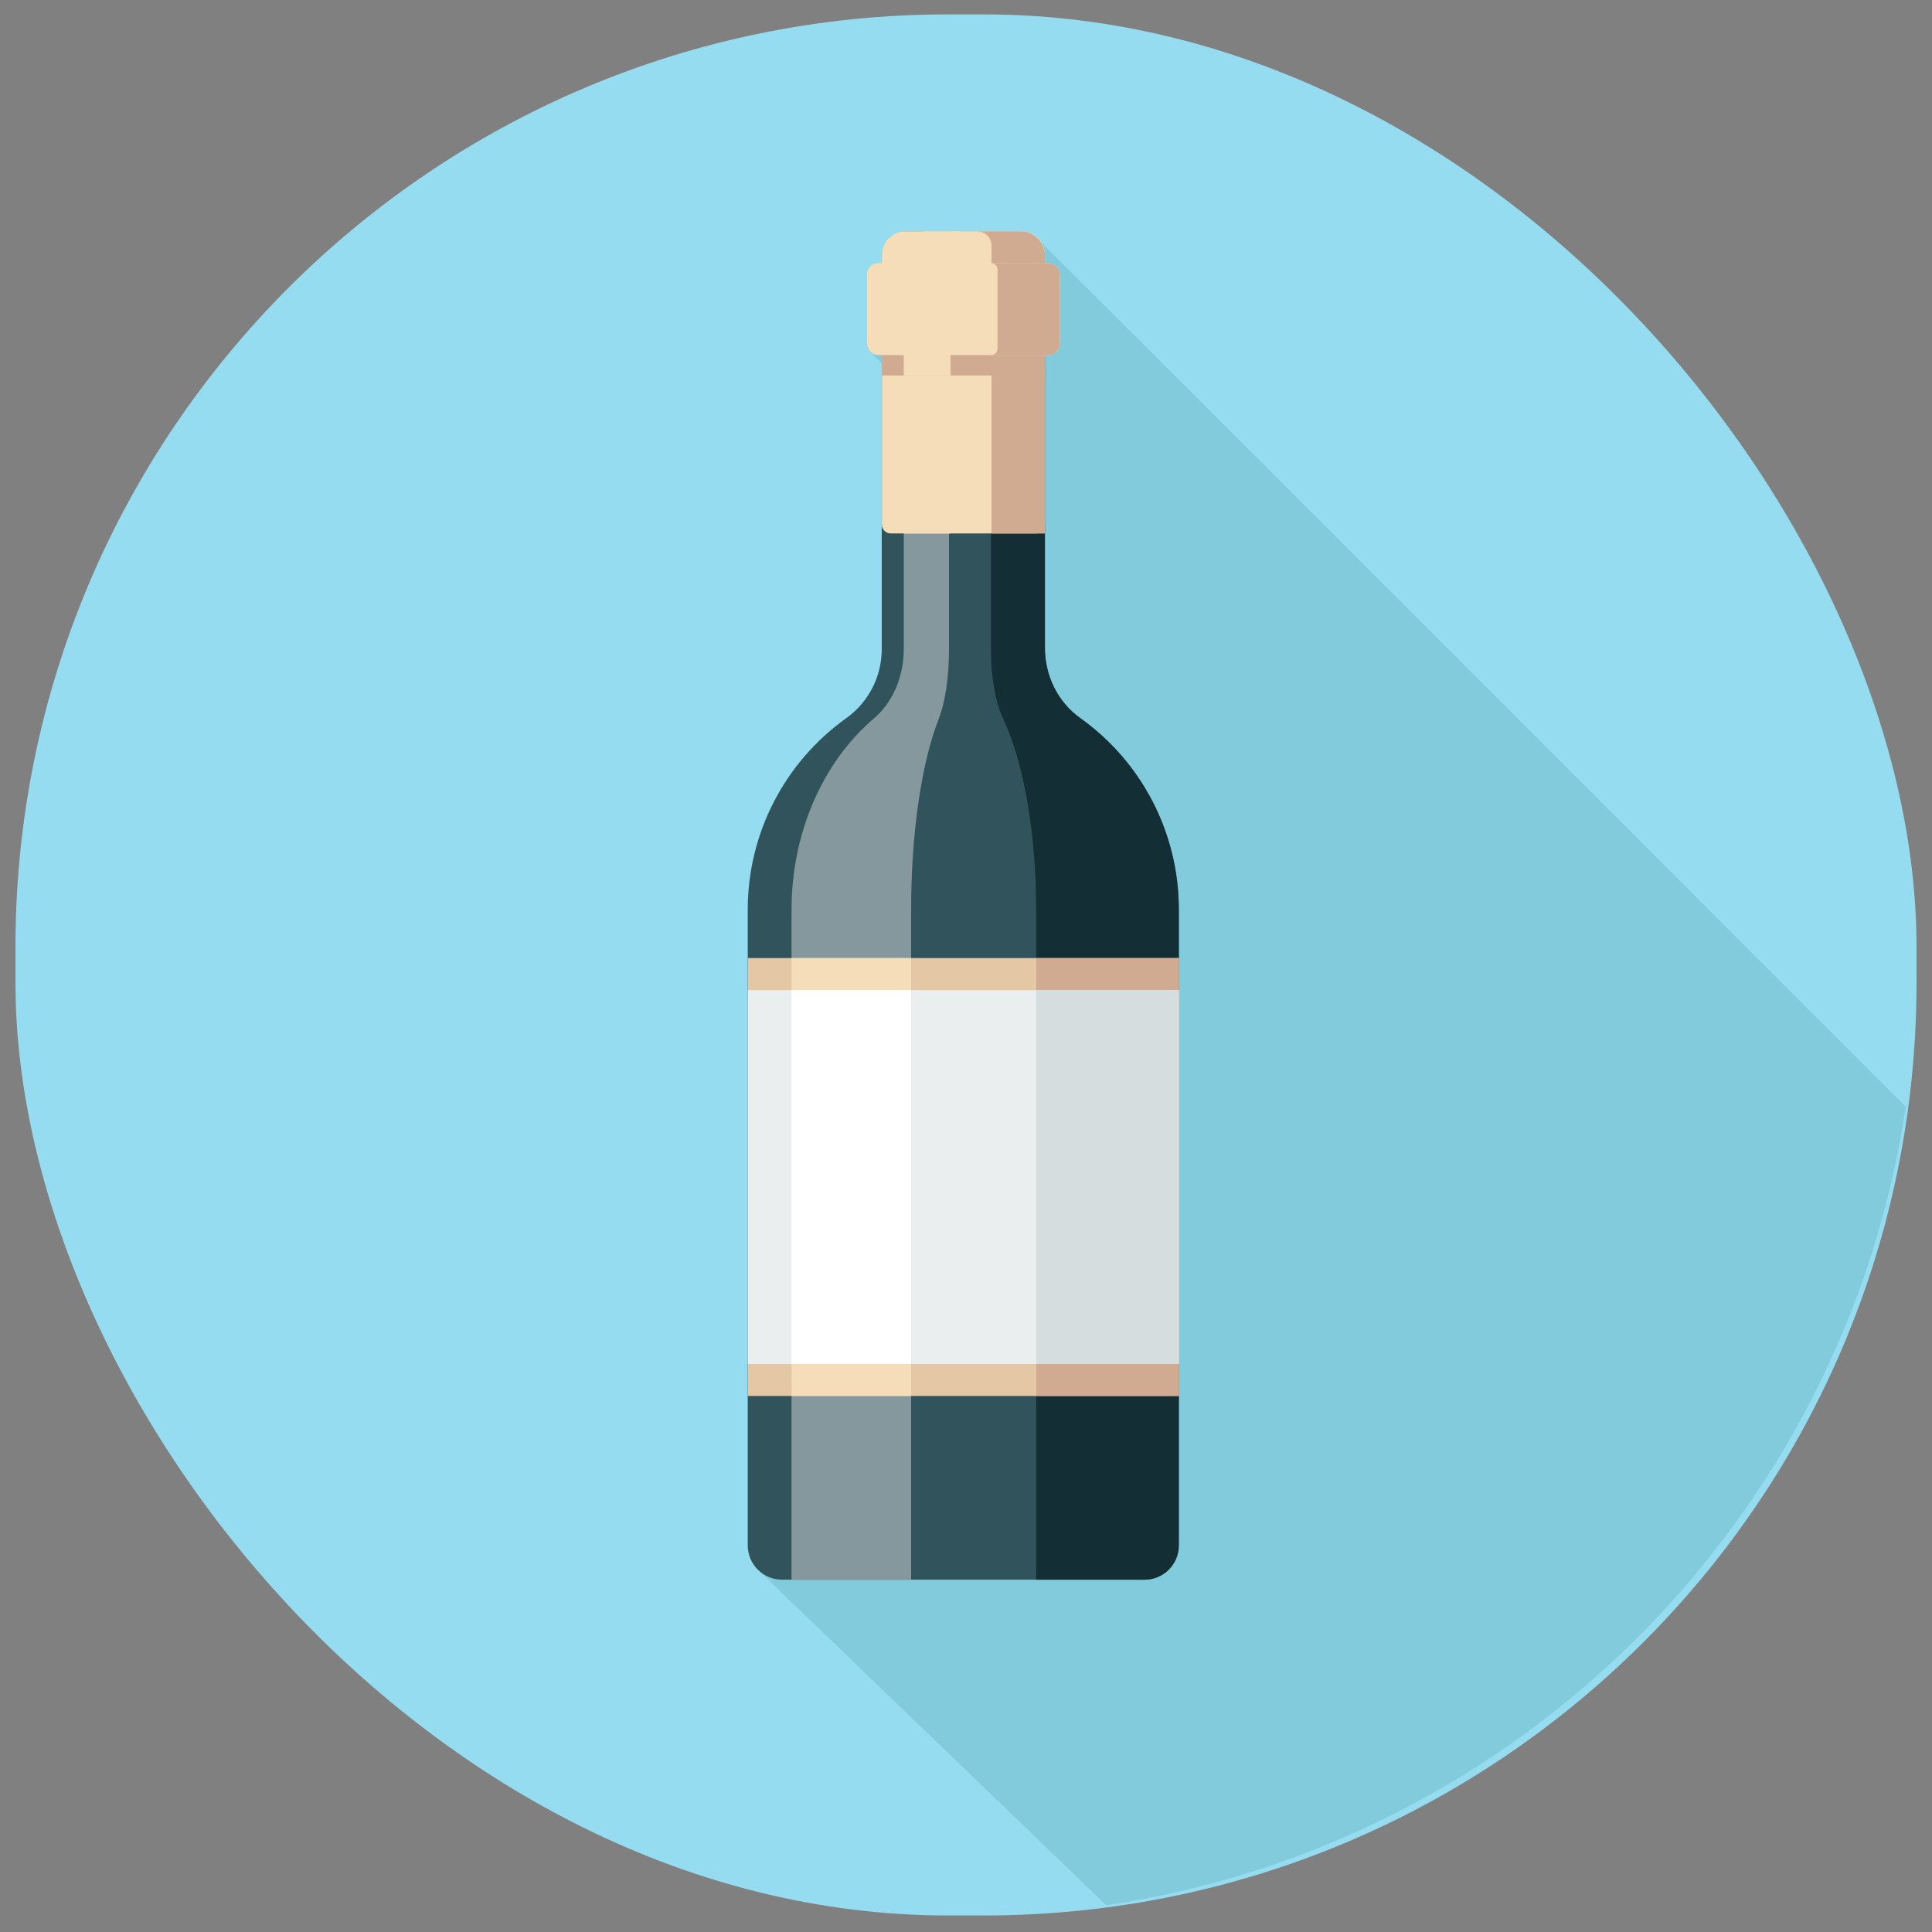
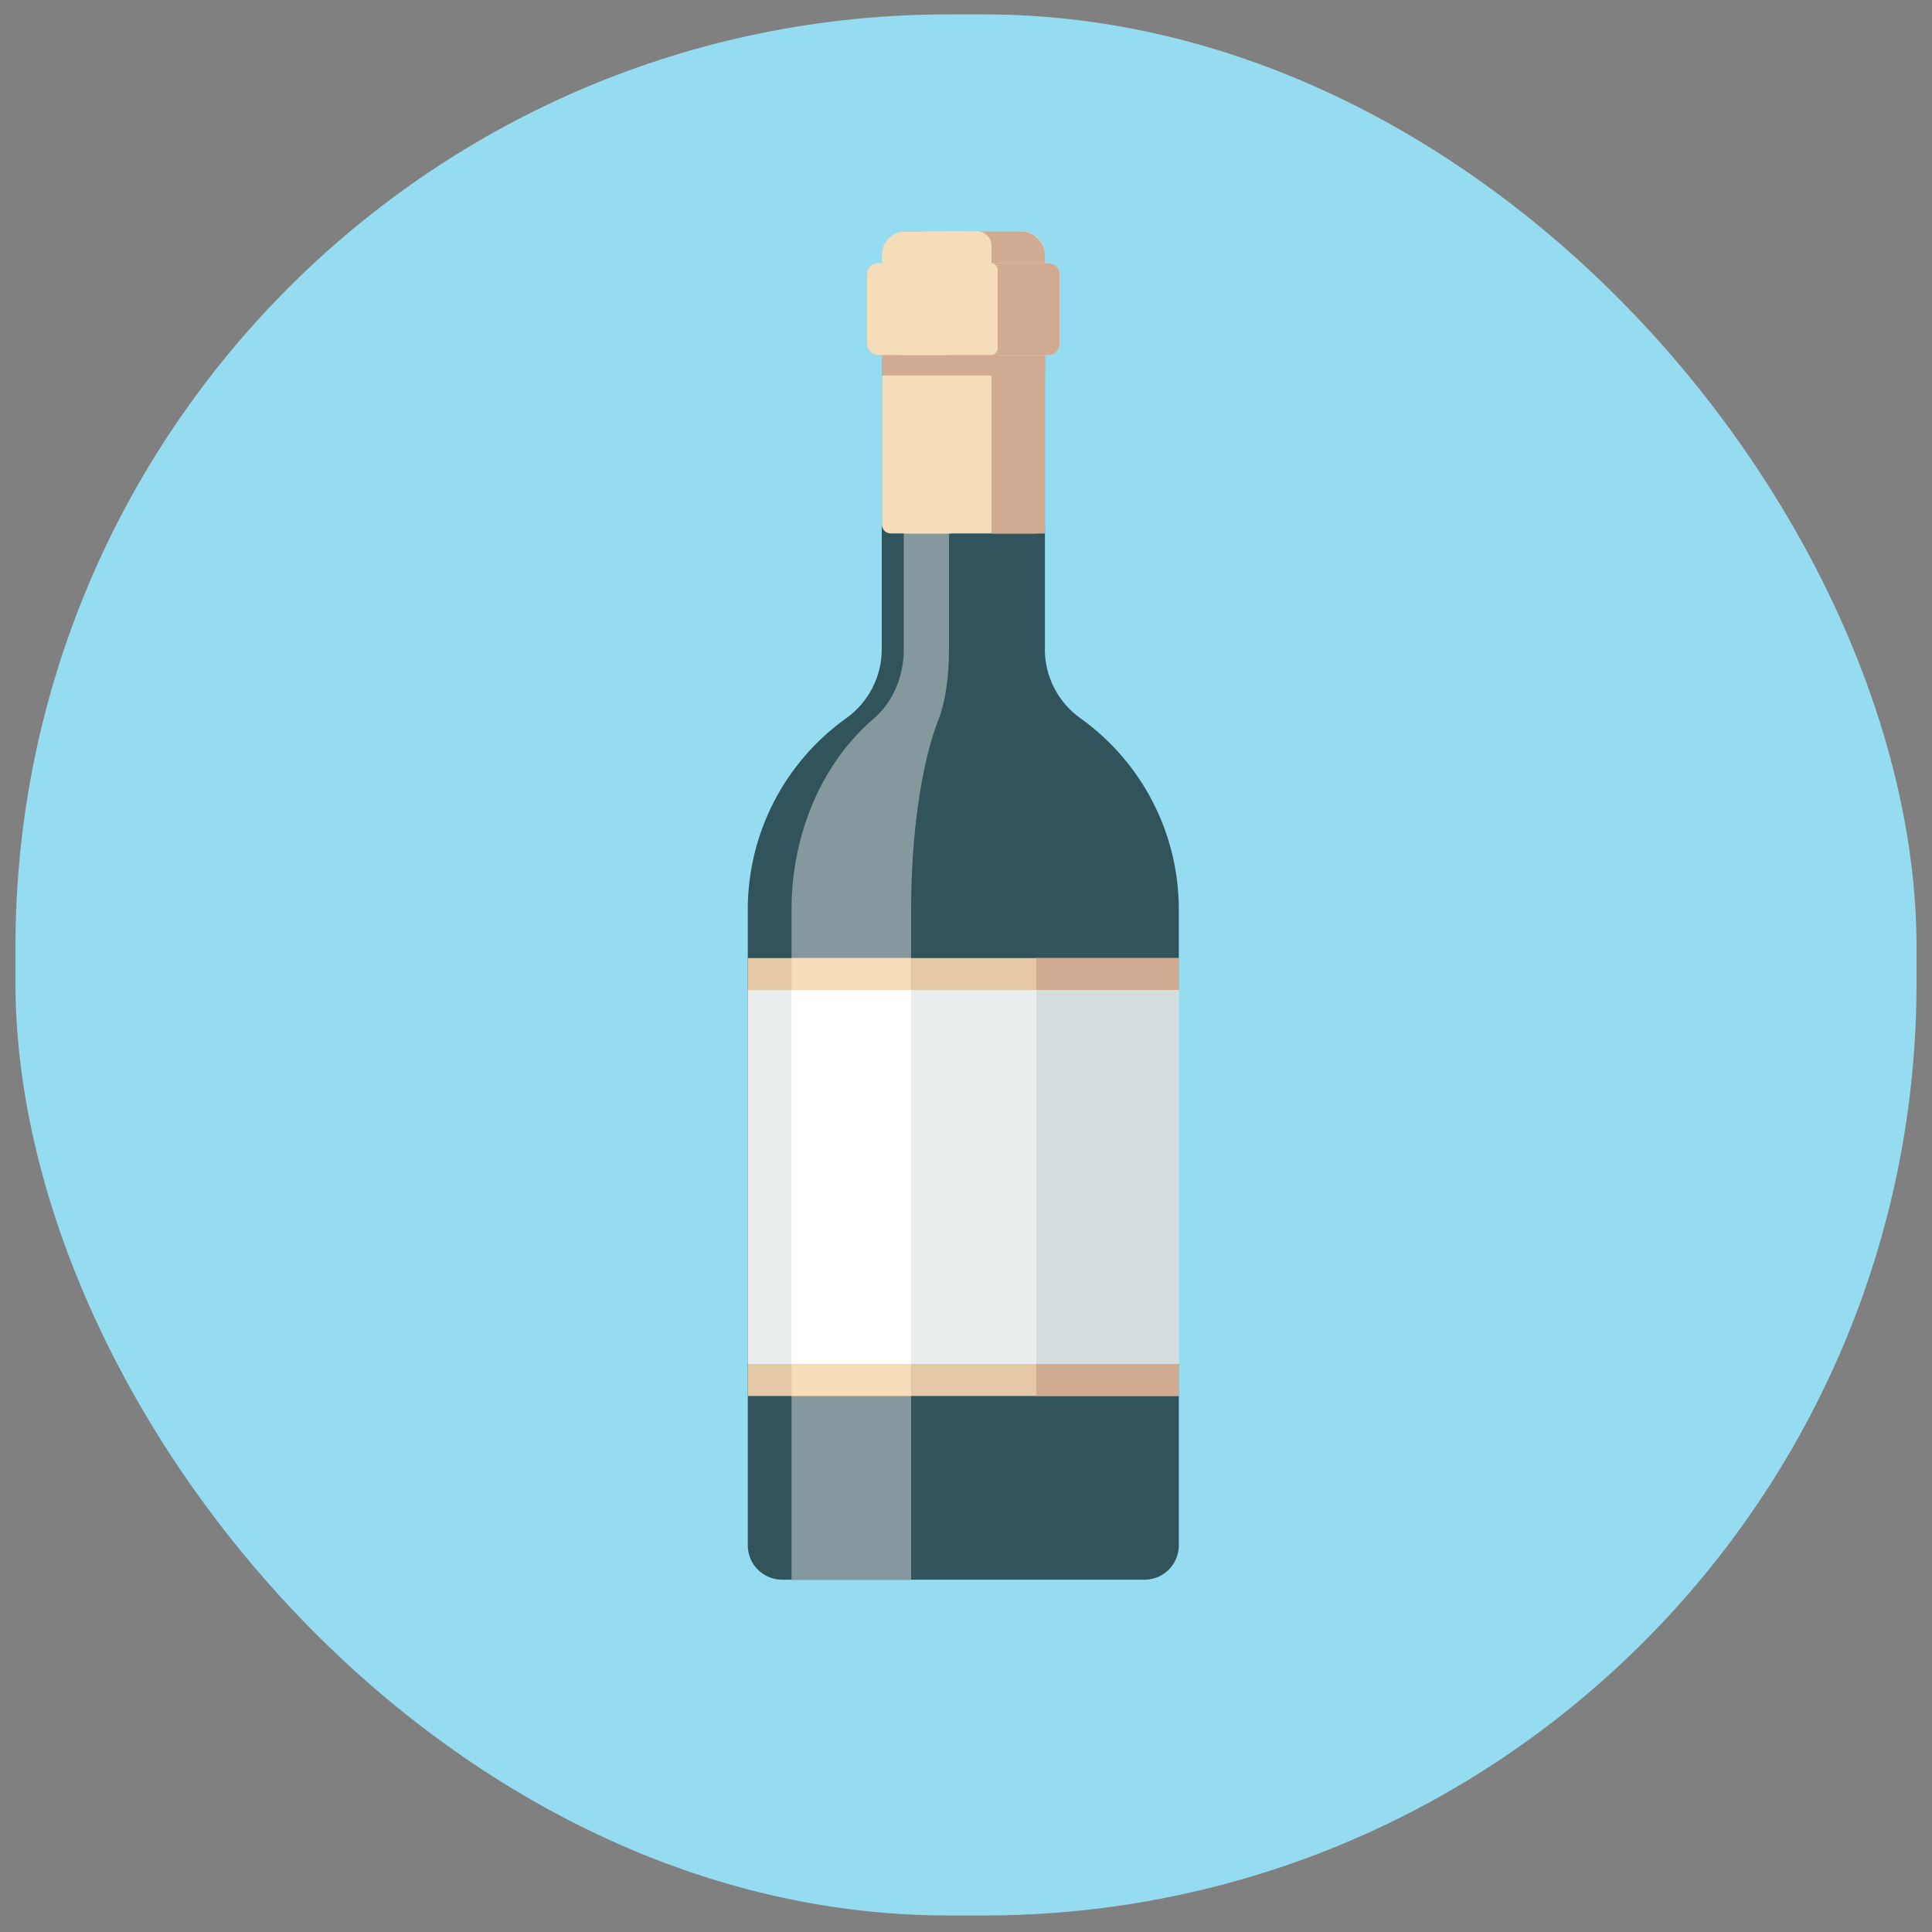
<svg xmlns="http://www.w3.org/2000/svg" id="OBJECTS" viewBox="0 0 200 200">
  <rect x="0" y="0" width="200" height="200" fill="#808080" stroke="none" />
  <defs>
    <style>
      .cls-1 {
        fill: #96dcf0;
      }

      .cls-2 {
        fill: #d0ab91;
      }

      .cls-3 {
        fill: #31545c;
      }

      .cls-4 {
        fill: #e4c8a5;
      }

      .cls-5 {
        fill: #eaeeef;
      }

      .cls-6 {
        fill: #82cbdc;
        opacity: .99;
      }

      .cls-7 {
        fill: #84989d;
      }

      .cls-8 {
        fill: #d6ddde;
      }

      .cls-9 {
        fill: #fff;
      }

      .cls-10 {
        fill: #f5ddb9;
      }

      .cls-11 {
        fill: #132f35;
      }
    </style>
  </defs>
  <rect class="cls-1" x="1.6" y="1.49" width="196.8" height="196.8" rx="96.56" ry="96.56" />
  <g>
-     <path class="cls-6" d="M197.3,114.59c-10.27-10.27-89.54-89.57-89.69-89.68-.46-.58-1.17-.96-1.97-.96h-11.85c-1.39,0-2.52,1.13-2.52,2.52v.78h-.38c-.64,0-1.15.52-1.15,1.15v7.21c0,.42.24.78.58.98.1.17.9.96.95,1.02v29.6c0,2.84-1.37,5.5-3.68,7.15-6.39,4.56-10.19,11.94-10.19,19.79v65.84c0,1.09.5,2.04,1.26,2.7.11.13,29.73,28.64,35.86,34.54,42.65-6.32,76.37-39.99,82.76-82.62Z" />
    <g>
      <g>
        <path class="cls-3" d="M108.17,67.2v-35.05h-16.89v35.05c0,2.84-1.37,5.5-3.68,7.15h0c-6.39,4.56-10.19,11.94-10.19,19.79v65.84c0,1.96,1.59,3.55,3.55,3.55h37.52c1.96,0,3.55-1.59,3.55-3.55v-65.84c0-7.86-3.8-15.23-10.19-19.79h0c-2.31-1.65-3.68-4.31-3.68-7.15Z" />
        <g>
-           <path class="cls-11" d="M111.81,74.32c-2.34-1.66-3.64-4.43-3.64-7.3v-34.87h-5.59v35.05c0,2.84.46,5.5,1.24,7.15,2.16,4.56,3.44,11.94,3.44,19.79v69.39h11.22c1.96,0,3.55-1.59,3.55-3.55v-65.84c0-7.87-3.81-15.26-10.23-19.82Z" />
          <path class="cls-7" d="M97.2,74.35c.65-1.65,1.04-4.31,1.04-7.15V23.95h-4.68v43.26c0,2.84-1.15,5.5-3.08,7.15-5.36,4.56-8.54,11.94-8.54,19.79v69.39h12.38v-69.39c0-7.86,1.07-15.23,2.88-19.79Z" />
        </g>
        <g>
          <path class="cls-10" d="M93.73,23.95h12c1.35,0,2.44,1.1,2.44,2.44v27.91c0,.51-.41.92-.92.92h-15.04c-.51,0-.92-.41-.92-.92v-27.91c0-1.35,1.1-2.44,2.44-2.44Z" />
          <g>
            <path class="cls-10" d="M99.73,23.95h-3.95c-1.22,0-2.22,1.13-2.22,2.52v28.76h4.87v-29.8c0-.82.58-1.48,1.3-1.48Z" />
            <path class="cls-2" d="M105.65,23.95h-4.49c.82,0,1.48.66,1.48,1.48v29.8h5.53v-28.76c0-1.39-1.13-2.52-2.52-2.52Z" />
          </g>
          <rect class="cls-2" x="91.28" y="29.36" width="16.89" height="9.51" />
-           <rect class="cls-10" x="93.56" y="29.36" width="4.84" height="9.51" />
          <rect class="cls-10" x="89.75" y="27.24" width="19.96" height="9.51" rx="1.14" ry="1.14" />
          <g>
            <path class="cls-10" d="M97.81,36.07v-8.14c0-.38.27-.69.59-.69h-5.16c-.55,0-1,.52-1,1.15v7.21c0,.64.45,1.15,1,1.15h5.16c-.33,0-.59-.31-.59-.69Z" />
            <path class="cls-2" d="M108.55,27.24h-5.97c.38,0,.69.31.69.69v8.14c0,.38-.31.69-.69.69h5.97c.64,0,1.15-.52,1.15-1.15v-7.21c0-.64-.52-1.15-1.15-1.15Z" />
          </g>
        </g>
      </g>
      <g>
        <rect class="cls-4" x="77.42" y="99.18" width="44.62" height="45.33" />
        <rect class="cls-2" x="107.27" y="99.18" width="14.77" height="45.33" />
        <rect class="cls-10" x="81.94" y="99.18" width="12.38" height="45.33" />
      </g>
      <g>
        <rect class="cls-5" x="77.42" y="102.5" width="44.62" height="38.7" />
        <rect class="cls-8" x="107.27" y="102.5" width="14.77" height="38.7" />
        <rect class="cls-9" x="81.94" y="102.5" width="12.38" height="38.7" />
      </g>
    </g>
  </g>
</svg>